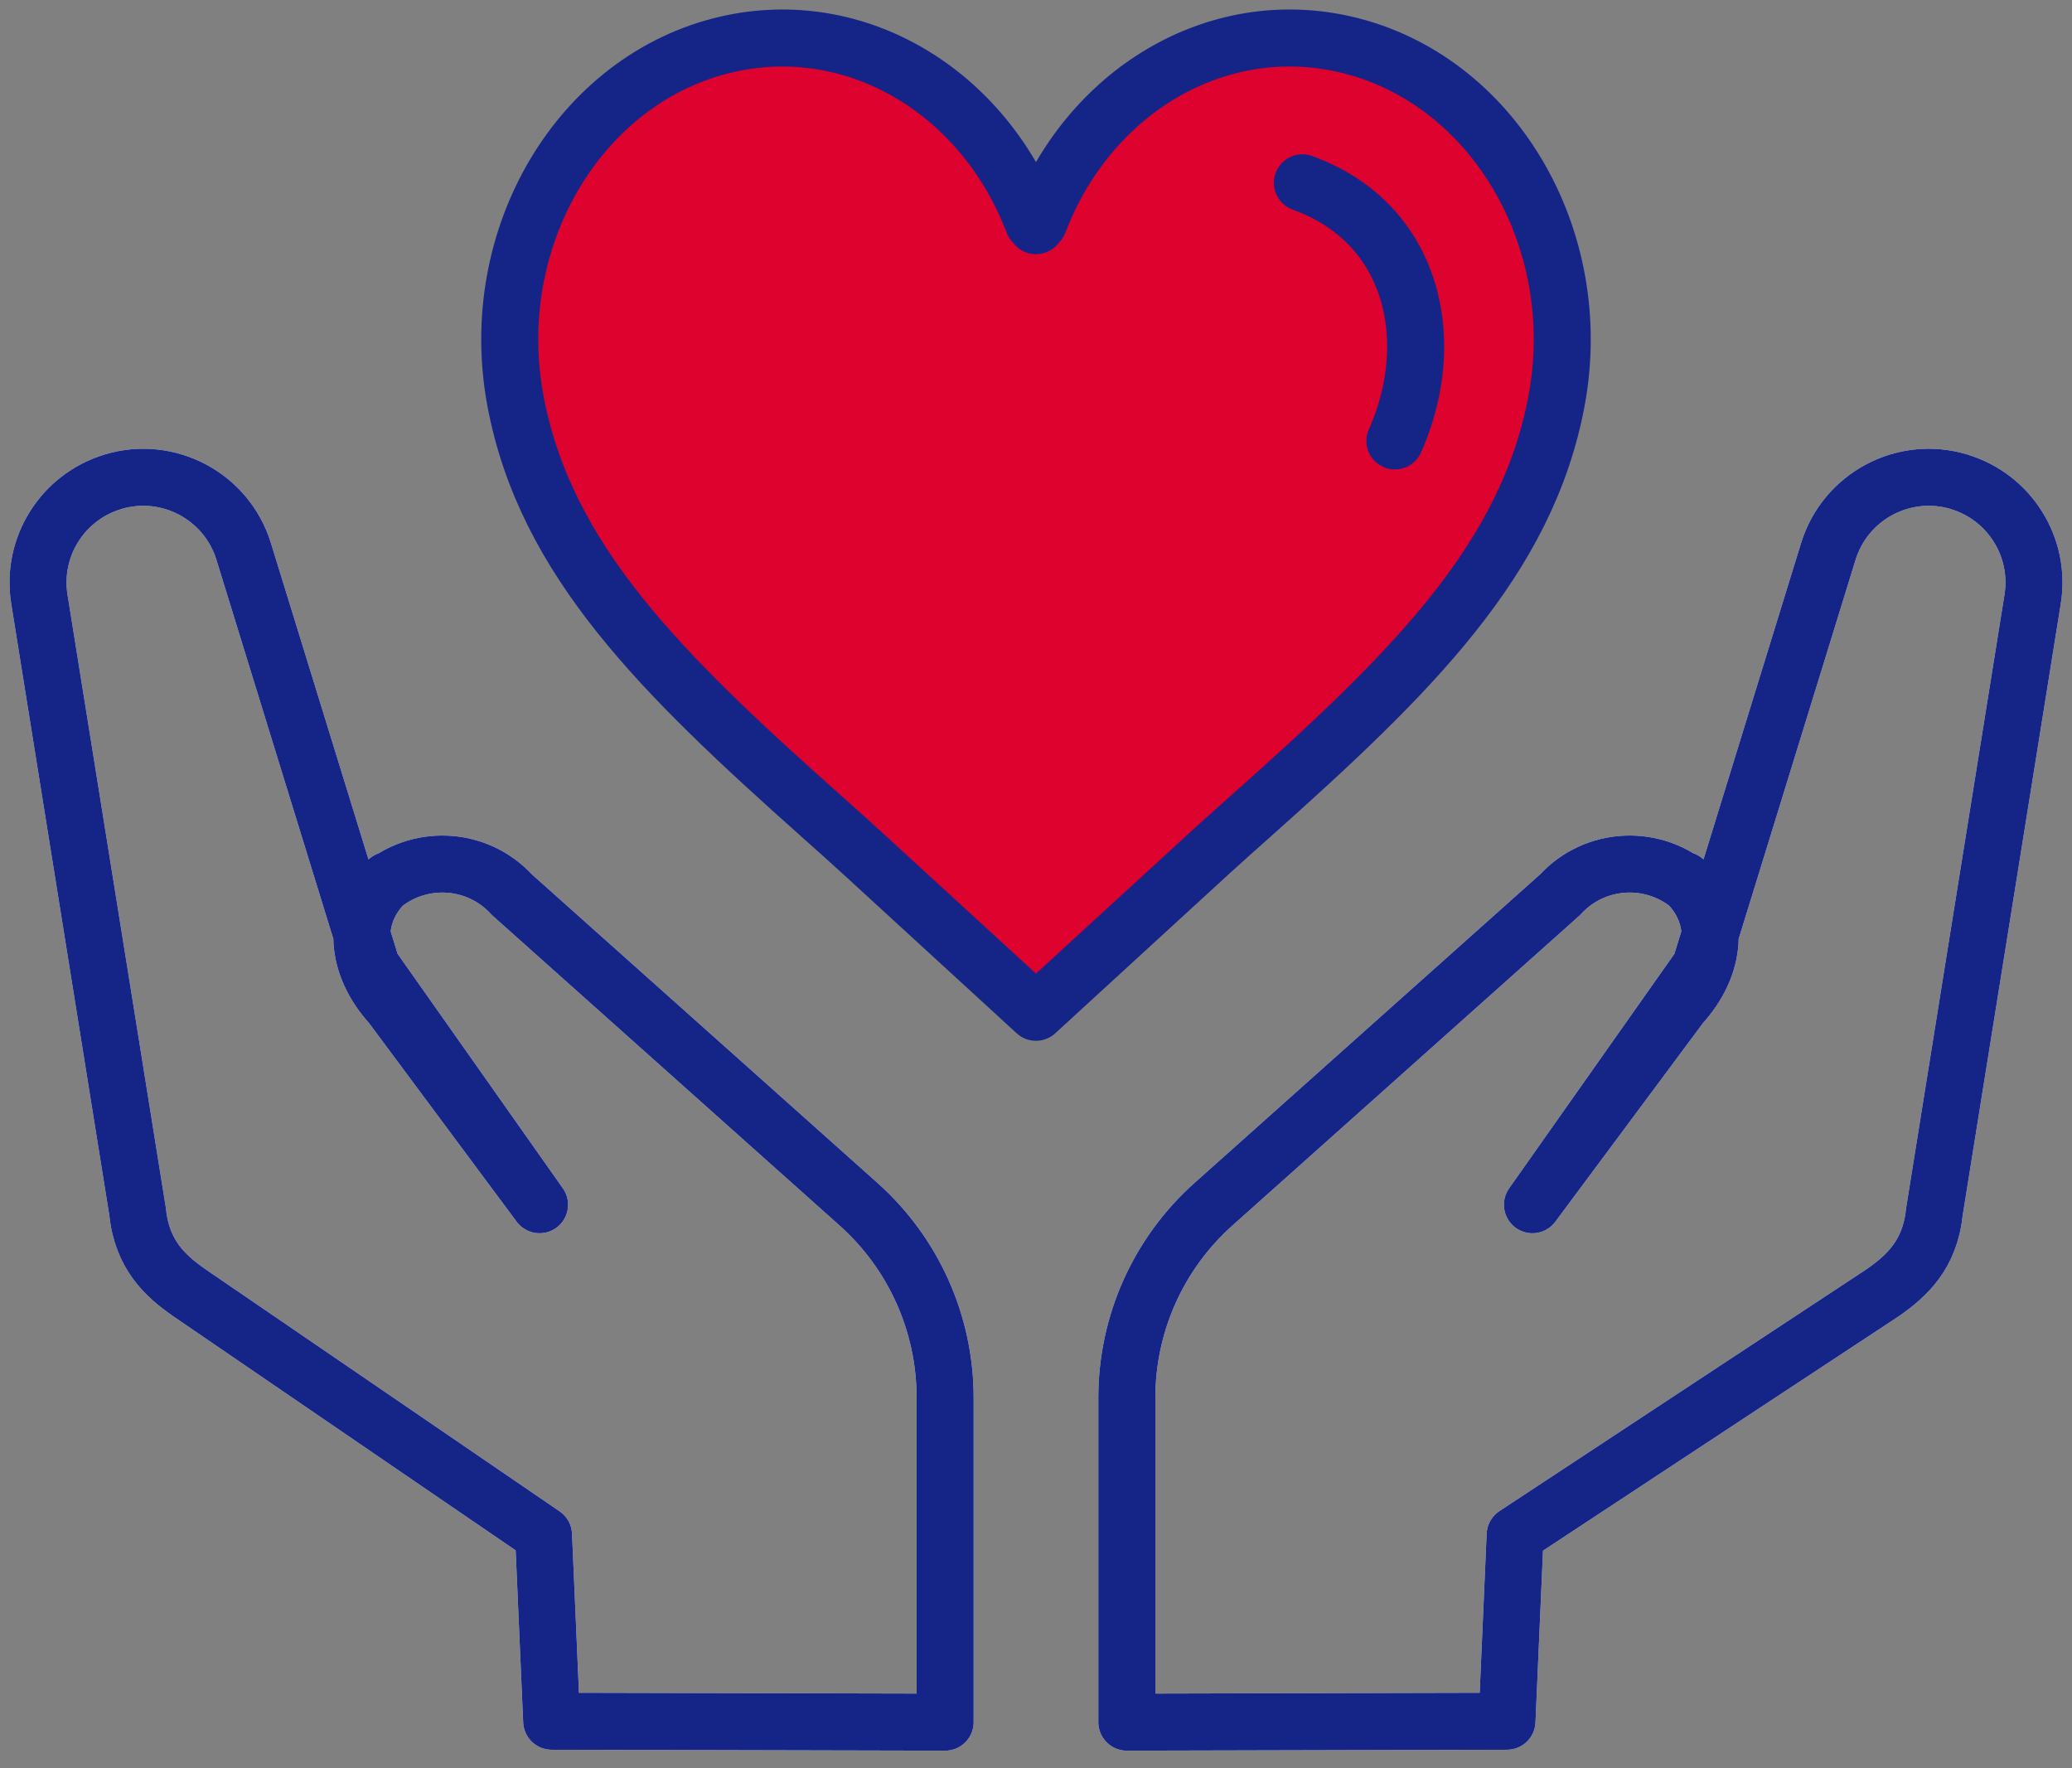
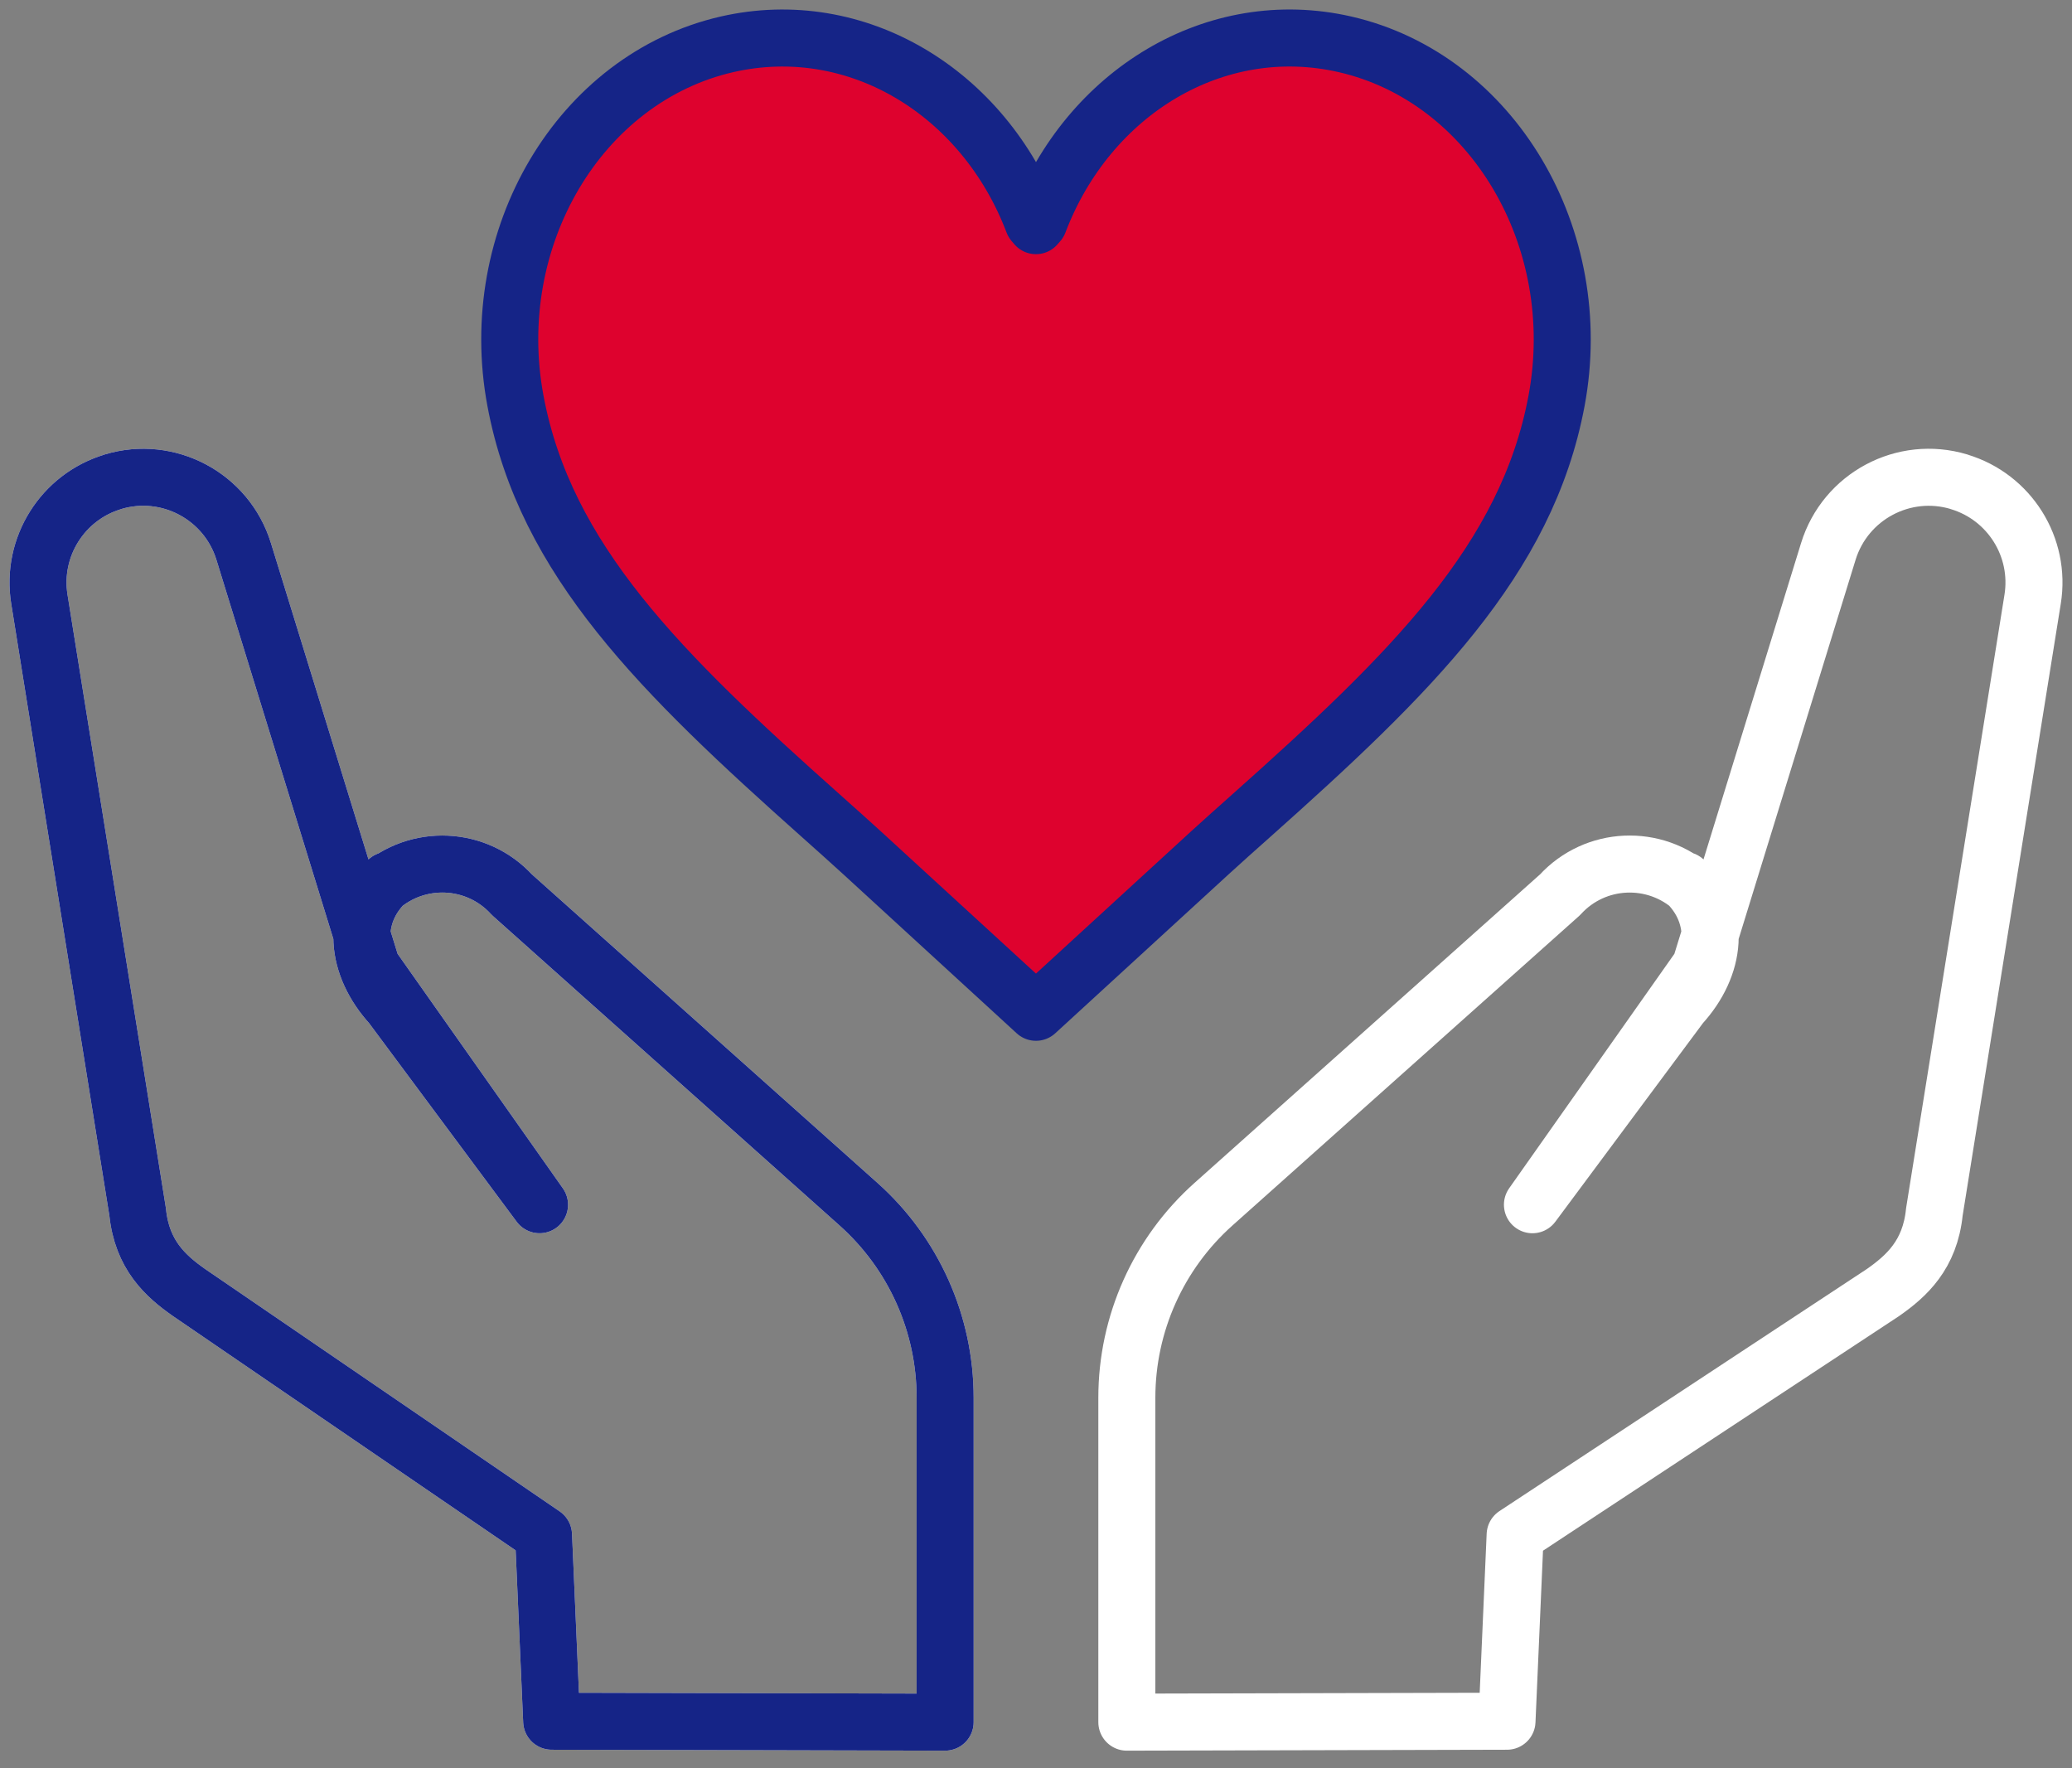
<svg xmlns="http://www.w3.org/2000/svg" width="109" height="93" viewBox="0 0 109 93" fill="none">
  <rect x="0" y="0" width="109" height="93" fill="#808080" stroke="none" />
  <path d="M103.058 25.344C105.713 26.14 107.37 28.781 106.929 31.519L101.759 63.75C101.532 66.007 100.292 67.125 99.051 67.992L79.706 80.737L79.277 90.538L59.279 90.587V73.52C59.279 69.633 60.937 65.93 63.837 63.342L82.067 47.066C83.914 45.041 87.054 44.901 89.079 46.748L88.591 46.303C90.616 48.15 90.27 50.846 88.423 52.867L80.616 63.37L89.446 50.843L96.181 29.007C97.076 26.104 100.148 24.465 103.058 25.341V25.344Z" stroke="white" stroke-width="3" stroke-linecap="round" stroke-linejoin="round" />
-   <path d="M103.058 25.344C105.713 26.14 107.37 28.781 106.929 31.519L101.759 63.75C101.532 66.007 100.292 67.125 99.051 67.992L79.706 80.737L79.277 90.538L59.279 90.587V73.52C59.279 69.633 60.937 65.93 63.837 63.342L82.067 47.066C83.914 45.041 87.054 44.901 89.079 46.748L88.591 46.303C90.616 48.15 90.27 50.846 88.423 52.867L80.616 63.37L89.446 50.843L96.181 29.007C97.076 26.104 100.148 24.465 103.058 25.341V25.344Z" stroke="#152487" stroke-width="3" stroke-linecap="round" stroke-linejoin="round" />
  <path d="M54.498 53.247L45.356 44.864C44.706 44.269 43.974 43.617 43.196 42.922C34.767 35.415 28.681 29.451 27.116 21.083C25.511 12.504 30.495 4.109 38.244 2.332C45.065 0.773 51.754 4.85 54.355 11.702C54.401 11.757 54.45 11.812 54.498 11.87C54.547 11.812 54.596 11.757 54.645 11.702C57.246 4.853 63.935 0.77 70.756 2.332C78.505 4.109 83.486 12.504 81.884 21.083C80.319 29.454 74.23 35.415 65.801 42.925C65.023 43.617 64.291 44.269 63.641 44.864L54.498 53.247Z" fill="#DE022E" stroke="#152487" stroke-width="3" stroke-linecap="round" stroke-linejoin="round" />
  <path d="M5.942 25.344C3.287 26.14 1.63 28.781 2.071 31.519L7.241 63.75C7.468 66.007 8.708 67.125 9.949 67.992L28.593 80.737L29.021 90.538L49.72 90.587V73.52C49.72 69.633 48.063 65.93 45.163 63.342L26.932 47.066C25.085 45.041 21.946 44.901 19.921 46.748L20.408 46.303C18.384 48.15 18.73 50.846 20.577 52.867L28.384 63.37L19.554 50.843L12.819 29.007C11.924 26.104 8.852 24.465 5.942 25.341V25.344Z" stroke="white" stroke-width="3" stroke-linecap="round" stroke-linejoin="round" />
  <path d="M5.942 25.344C3.287 26.14 1.63 28.781 2.071 31.519L7.241 63.75C7.468 66.007 8.708 67.125 9.949 67.992L28.593 80.737L29.021 90.538L49.72 90.587V73.52C49.72 69.633 48.063 65.93 45.163 63.342L26.932 47.066C25.085 45.041 21.946 44.901 19.921 46.748L20.408 46.303C18.384 48.15 18.73 50.846 20.577 52.867L28.384 63.37L19.554 50.843L12.819 29.007C11.924 26.104 8.852 24.465 5.942 25.341V25.344Z" stroke="#152487" stroke-width="3" stroke-linecap="round" stroke-linejoin="round" />
-   <path d="M68.514 9.616C69.571 9.996 71.249 10.789 72.569 12.452C74.805 15.273 75.063 19.411 73.381 23.194" stroke="#152487" stroke-width="3" stroke-linecap="round" stroke-linejoin="round" />
</svg>